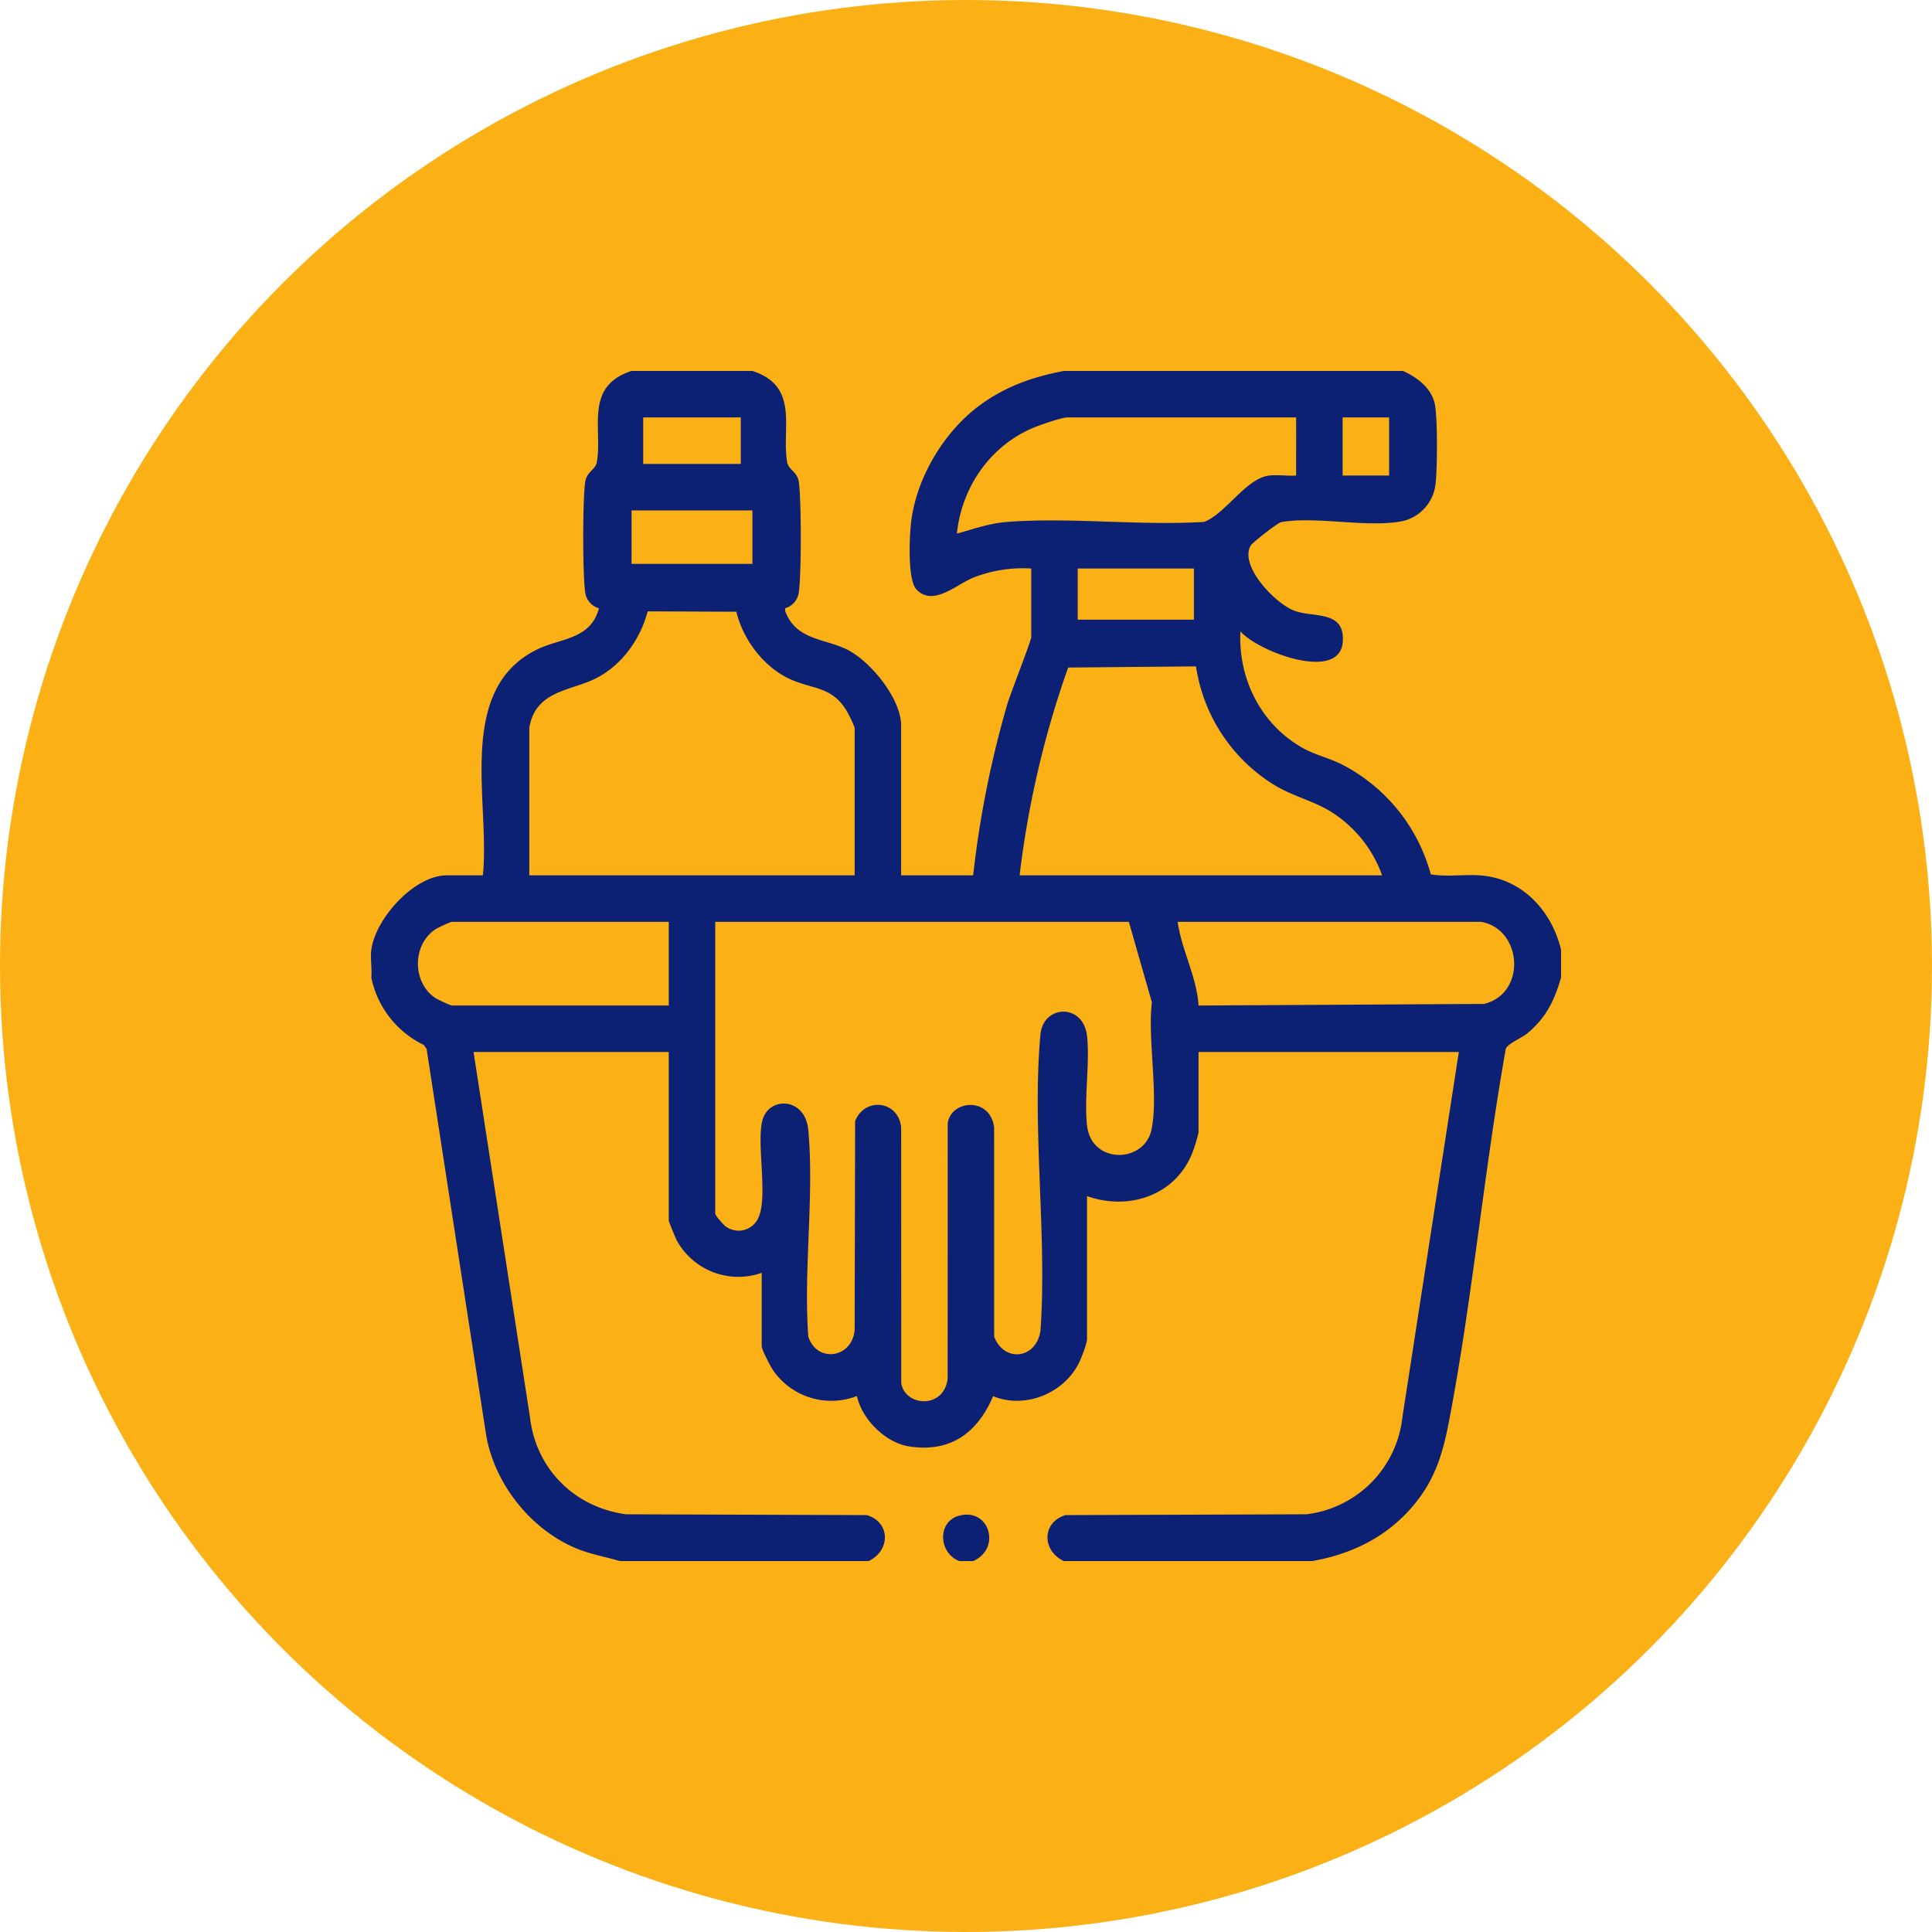
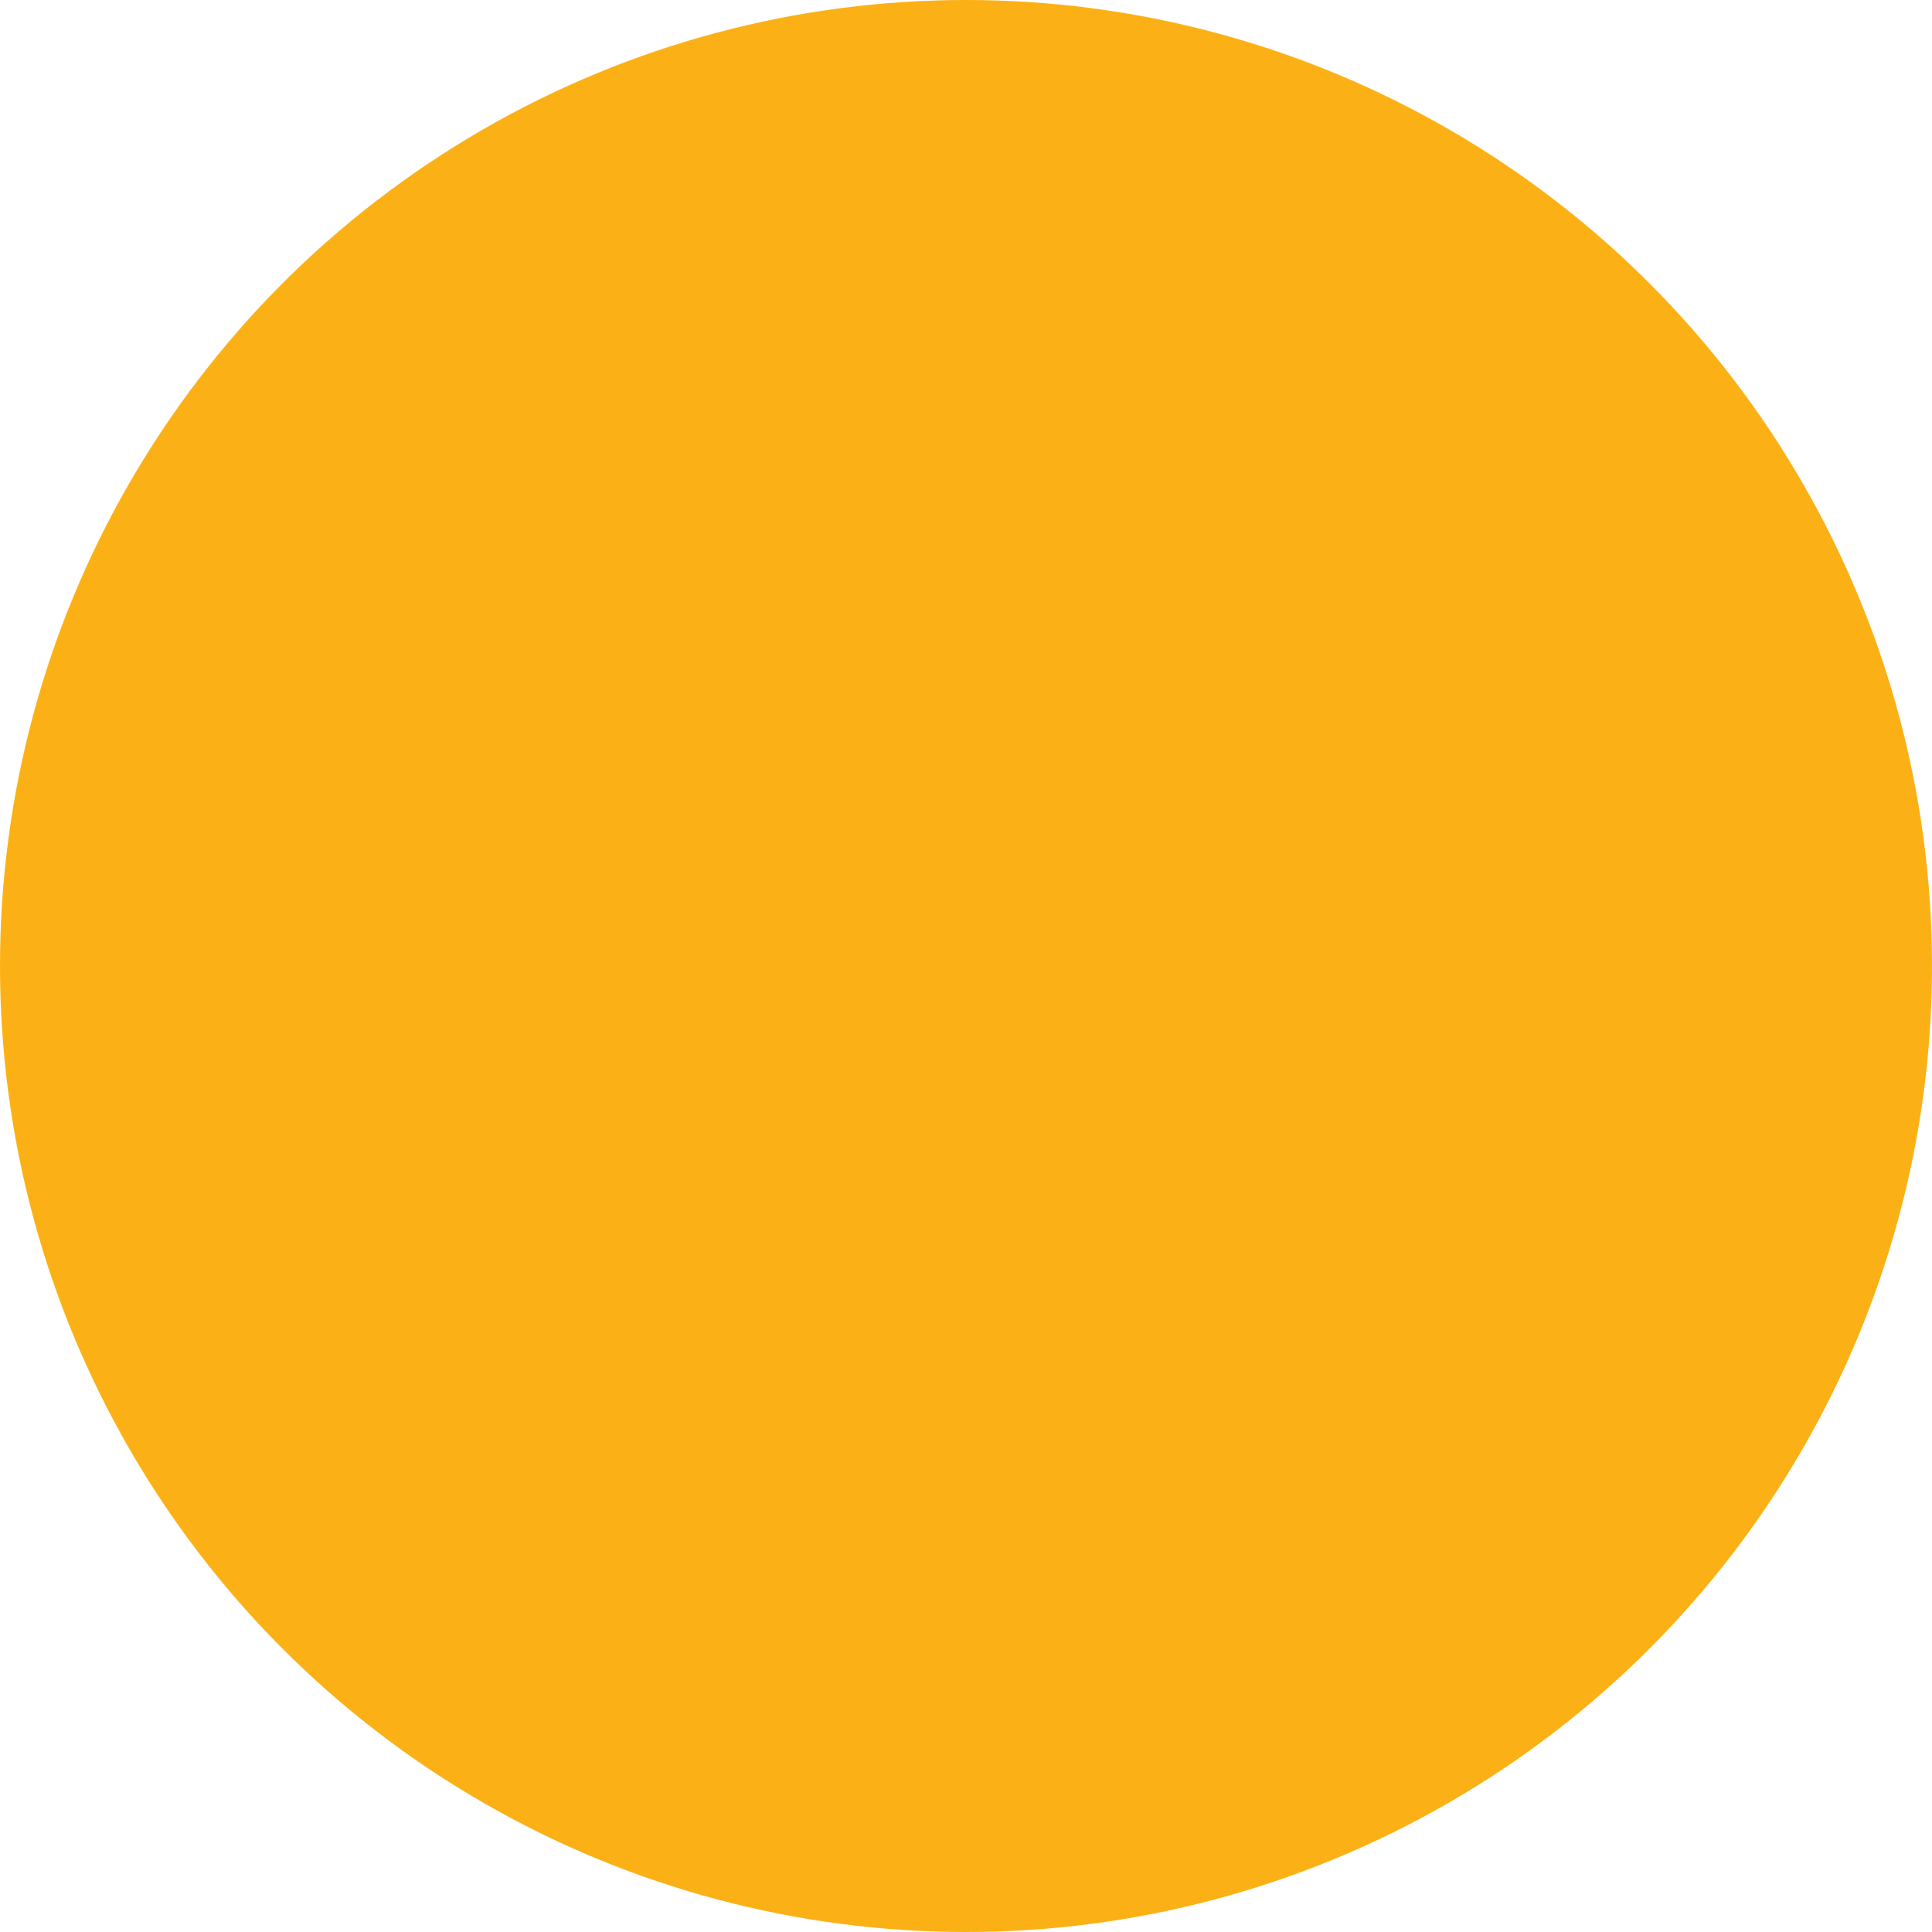
<svg xmlns="http://www.w3.org/2000/svg" width="500" height="500" viewBox="0 0 500 500">
  <defs>
    <clipPath id="clip-path">
-       <rect id="Rectangle_229" data-name="Rectangle 229" width="308" height="308" fill="#0c2174" />
-     </clipPath>
+       </clipPath>
  </defs>
  <g id="Shampoo_ICON" data-name="Shampoo ICON" transform="translate(-14443 484)">
    <circle id="Ellipse_16" data-name="Ellipse 16" cx="250" cy="250" r="250" transform="translate(14443 -484)" fill="#fbb116" />
    <g id="Group_312" data-name="Group 312" transform="translate(14539 -388)">
      <g id="Group_311" data-name="Group 311" clip-path="url(#clip-path)">
-         <path id="Path_744" data-name="Path 744" d="M98.721,0c12.424,4.02,7.4,15.139,9.033,23.75.338,1.781,2.566,2.366,2.96,4.859.7,4.432.7,24.367,0,28.807a4.947,4.947,0,0,1-3.532,4l.023.744c2.827,7.533,10.108,7.034,15.976,9.921,6.065,2.984,14.028,12.731,14.028,19.656v38.8h18.643a262.217,262.217,0,0,1,8.861-44.375c.792-2.674,6.174-16.367,6.174-17.285V51.133a35.064,35.064,0,0,0-14.842,2.3c-4.433,1.7-10.582,7.751-14.891,3.082-2.244-2.431-1.788-12.861-1.461-16.432,1.088-11.877,8.449-24.334,18.016-31.306,6.607-4.816,13.6-7.244,21.6-8.775h87.8c3.729,1.674,7.548,4.584,8.274,8.867.682,4.019.6,16.09.146,20.31a11.133,11.133,0,0,1-8.386,9.658c-9.121,1.878-22.636-1.349-31.578.3-.977.18-7.437,5.323-7.841,5.988-3.177,5.22,6.36,15.154,11.309,16.954,5.011,1.823,13.051-.206,12.476,8-.746,10.67-22.235,2.409-26.491-2.7-.591,12.245,5.254,23.981,15.926,30.082,3.312,1.893,6.872,2.658,10.154,4.28a45.328,45.328,0,0,1,23.19,28.537c4.44.754,9.048-.126,13.493.338,10.484,1.095,17.848,9.287,20.22,19.176v7.219c-1.782,6.038-3.836,10.333-8.735,14.423-1.43,1.194-5.161,2.676-5.577,4.046-5.668,31.83-8.634,64.887-14.729,96.556-1.6,8.3-3.611,14.936-9.139,21.538C263,301.712,254,306.146,243.653,308H179.306c-5.649-2.657-5.751-9.991.44-11.892l62.33-.213a28.36,28.36,0,0,0,24.856-25.067l14.608-94.57H214.185v20.754a39,39,0,0,1-1.512,5.1c-4.256,11.213-16.444,15.314-27.353,11.439v37c0,1.185-1.5,4.991-2.144,6.278-3.953,7.839-13.927,11.863-22.164,8.506-4.013,9.424-10.926,14.584-21.541,13.032-6.258-.916-12.387-6.993-13.7-13.08a18.317,18.317,0,0,1-21.532-6.419c-.776-1.106-3.112-5.526-3.112-6.512V233.406a18.174,18.174,0,0,1-21.983-8.389c-.341-.65-2.072-4.869-2.072-5.146V176.258H26.556l14.609,94.57c1.55,13.376,11.579,23.282,24.855,25.067l62.331.213c6.19,1.9,6.088,9.236.44,11.892H64.443c-3.653-1.069-7.426-1.719-10.984-3.151C41.41,300,31.8,287.876,29.755,275.023L14.408,175.477l-.747-1.058A24.882,24.882,0,0,1,.1,157.008c.214-2.291-.3-5,0-7.219,1.089-8.091,11.086-19.25,19.544-19.25h9.321c1.945-18.888-7.172-48.026,14.028-58.457,5.99-2.947,13.891-2.513,16-10.661a4.961,4.961,0,0,1-3.529-4.006c-.7-4.416-.7-24.393,0-28.807.395-2.494,2.621-3.078,2.96-4.859C60.056,15.134,55.026,4.018,67.45,0ZM95.714,12.031H70.457V24.063H95.714Zm143.729,0H180.208c-1.384,0-6.713,1.843-8.333,2.493-11.407,4.572-18.993,15.412-20.229,27.583,4.2-1.186,8.5-2.688,12.9-3.027,16.457-1.265,34.477,1.018,51.1-.013,5.631-2.183,10.81-11.3,16.873-12,2.194-.251,4.68.172,6.916,0Zm24.054,0H251.471V27.07H263.5ZM98.721,36.094H67.45V49.93H98.721ZM212.983,51.133H182.914V64.367h30.068ZM40.99,92.34v38.2h84.192V92.34a31.053,31.053,0,0,0-1.919-4.1c-3.906-6.857-9.263-5.745-15.325-8.733-6.526-3.218-11.7-10.142-13.359-17.193l-22.957-.094c-1.961,7.459-7.042,14.45-14.17,17.708C51.126,82.823,42.535,83.015,40.99,92.34m126.89,38.2h93.815A32.24,32.24,0,0,0,247.662,113.6c-4.245-2.425-9.169-3.654-13.583-6.265A43.594,43.594,0,0,1,213.524,76.46l-33.084.3a247.8,247.8,0,0,0-12.561,53.784M77.072,142.57H20.843a33.643,33.643,0,0,0-4.111,1.9c-6.1,4-6.093,13.859,0,17.853a33.641,33.641,0,0,0,4.111,1.9H77.072Zm119.072,0H89.1v75.5c0,.482,2.1,2.9,2.7,3.311a5.567,5.567,0,0,0,7.85-1.177c3.671-4.656-.148-20.382,1.743-26.53,1.837-5.975,11-5.639,11.783,2.717,1.591,16.95-1.266,36.316.013,53.527,2.294,6.988,11.429,5.516,11.991-1.77l.128-54.013c2.481-6.3,11.233-5.331,11.915,1.664l.02,66.151c.958,6.069,11.051,6.8,12.007-1.155l.02-66.151c.958-6.071,11.053-6.8,12.007,1.155l.016,54.124c2.664,6.932,11.146,5.688,12-1.775,1.692-24.588-2.249-52.2-.028-76.426.709-7.738,11.233-8.225,12.086.6.7,7.207-.8,15.711-.032,22.891,1.094,10.2,14.912,9.906,16.7,1.066,1.836-9.048-1.047-23.286.084-32.9Zm91.109,0h-78.48c1.054,7.357,4.967,14.3,5.41,21.659l73.861-.415c11.151-2.685,9.915-19.468-.791-21.244" transform="translate(0)" fill="#0c2174" />
-         <path id="Path_745" data-name="Path 745" d="M192.389,381.034H188.78c-5.363-2.089-5.757-10.214-.014-11.747,7.889-2.106,10.96,8.563,3.623,11.747" transform="translate(-36.537 -73.034)" fill="#0c2174" />
-       </g>
+         </g>
    </g>
  </g>
</svg>